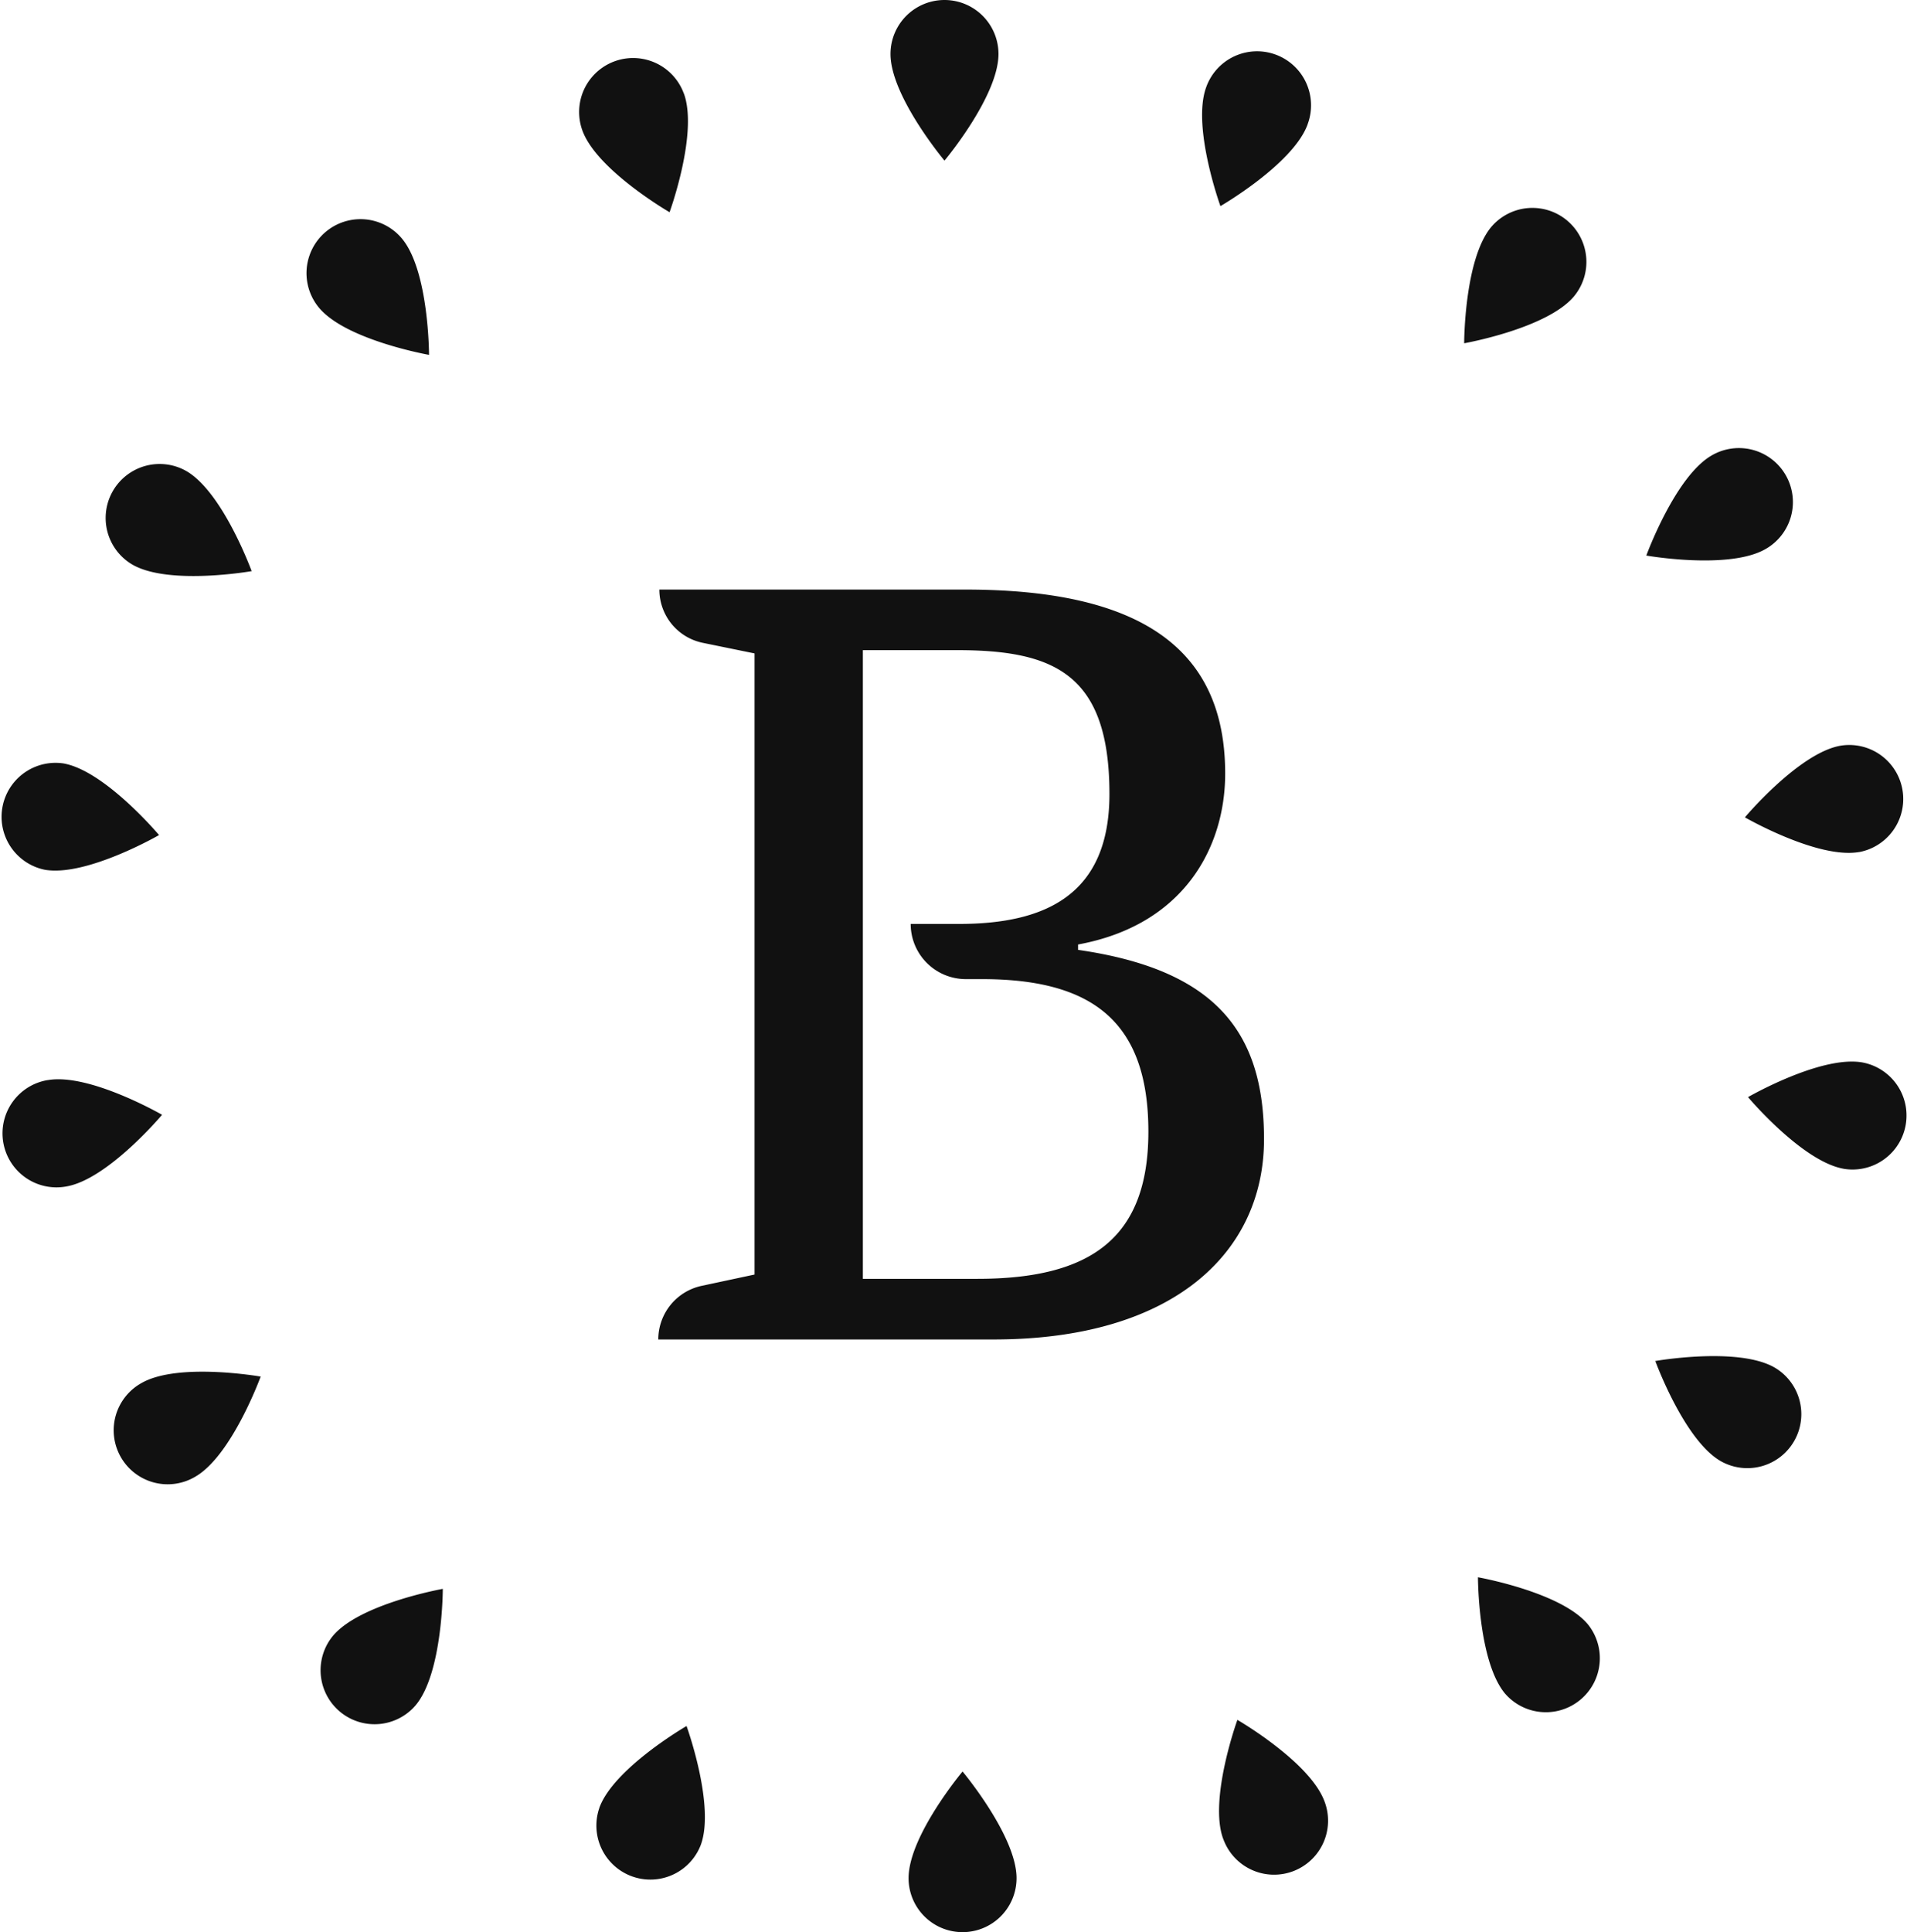
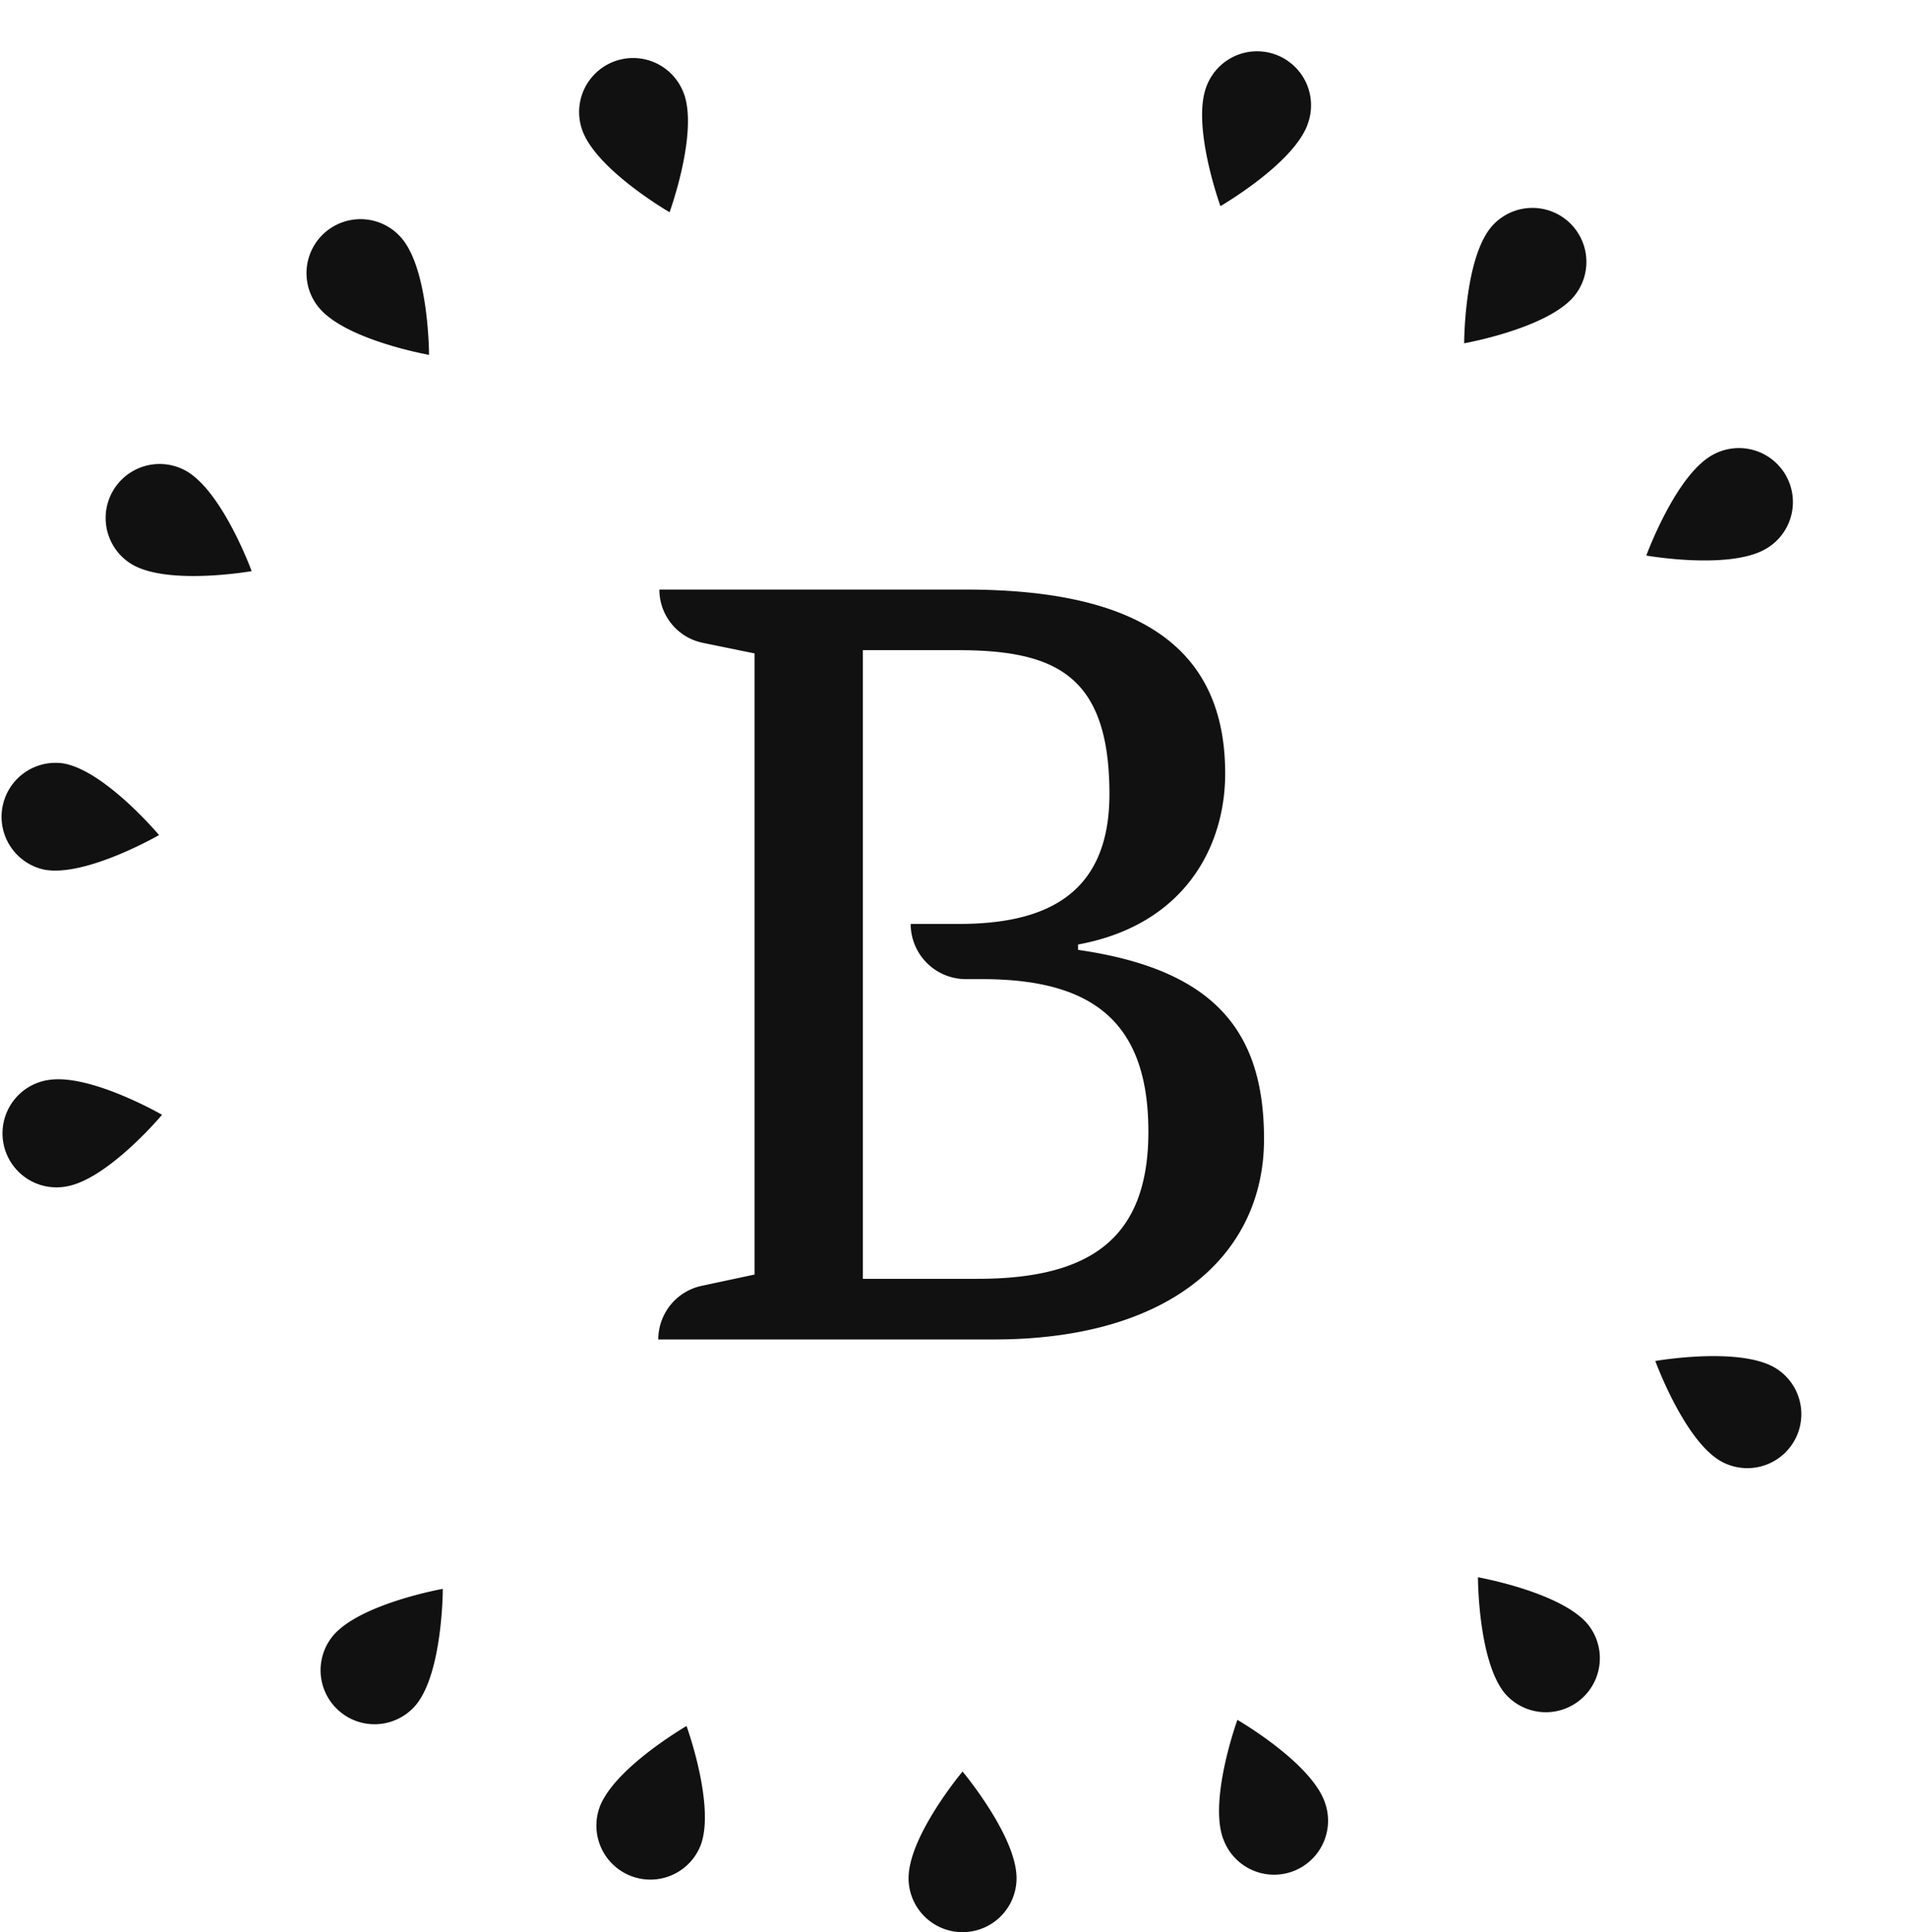
<svg xmlns="http://www.w3.org/2000/svg" id="logo_fullstendig" data-name="logo fullstendig" width="106.504" height="107.875" viewBox="0 0 106.504 107.875">
  <g id="Group_8" data-name="Group 8" transform="translate(-244.357 -65.577)">
-     <path id="Path_58" data-name="Path 58" d="M300.121,68.592c0,2.356-3.015,5.953-3.015,5.953s-3.015-3.6-3.015-5.953a3.015,3.015,0,1,1,6.03,0Z" fill="#111" />
    <path id="Path_59" data-name="Path 59" d="M282.552,70.8c.806,2.214-.8,6.626-.8,6.626s-4.064-2.35-4.869-4.563a3.014,3.014,0,1,1,5.665-2.063Z" fill="#111" />
    <path id="Path_60" data-name="Path 60" d="M266.8,78.89c1.515,1.805,1.518,6.5,1.518,6.5s-4.622-.818-6.137-2.623A3.015,3.015,0,0,1,266.8,78.89Z" fill="#111" />
    <path id="Path_61" data-name="Path 61" d="M254.764,91.877c2.04,1.178,3.648,5.588,3.648,5.588s-4.622.812-6.663-.366a3.015,3.015,0,0,1,3.015-5.222Z" fill="#111" />
    <path id="Path_62" data-name="Path 62" d="M247.9,108.2c2.321.409,5.34,4,5.34,4s-4.066,2.345-6.387,1.936A3.015,3.015,0,0,1,247.9,108.2Z" fill="#111" />
    <path id="Path_63" data-name="Path 63" d="M247.023,125.883c2.32-.409,6.386,1.935,6.386,1.935s-3.019,3.594-5.339,4a3.015,3.015,0,1,1-1.047-5.938Z" fill="#111" />
-     <path id="Path_64" data-name="Path 64" d="M252.252,142.8c2.04-1.178,6.663-.366,6.663-.366s-1.608,4.41-3.649,5.588a3.015,3.015,0,1,1-3.014-5.222Z" fill="#111" />
    <path id="Path_65" data-name="Path 65" d="M262.951,156.909c1.515-1.8,6.136-2.623,6.136-2.623s0,4.694-1.517,6.5a3.015,3.015,0,0,1-4.619-3.876Z" fill="#111" />
    <path id="Path_66" data-name="Path 66" d="M277.831,166.507c.806-2.214,4.869-4.563,4.869-4.563s1.6,4.411.8,6.625a3.015,3.015,0,0,1-5.666-2.062Z" fill="#111" />
    <path id="Path_67" data-name="Path 67" d="M295.1,170.438c0-2.357,3.015-5.954,3.015-5.954s3.015,3.6,3.015,5.954a3.015,3.015,0,0,1-6.03,0Z" fill="#111" />
    <path id="Path_68" data-name="Path 68" d="M312.664,168.226c-.8-2.214.8-6.626.8-6.626s4.063,2.35,4.869,4.564a3.015,3.015,0,1,1-5.666,2.062Z" fill="#111" />
    <path id="Path_69" data-name="Path 69" d="M328.417,160.139c-1.515-1.805-1.518-6.5-1.518-6.5s4.622.818,6.136,2.623a3.015,3.015,0,0,1-4.618,3.876Z" fill="#111" />
    <path id="Path_70" data-name="Path 70" d="M340.453,147.152c-2.041-1.178-3.649-5.588-3.649-5.588s4.623-.812,6.664.366a3.015,3.015,0,0,1-3.015,5.222Z" fill="#111" />
-     <path id="Path_71" data-name="Path 71" d="M347.321,130.831c-2.32-.409-5.339-4-5.339-4s4.066-2.345,6.387-1.936a3.015,3.015,0,0,1-1.048,5.938Z" fill="#111" />
-     <path id="Path_72" data-name="Path 72" d="M348.194,113.146c-2.32.409-6.386-1.935-6.386-1.935s3.019-3.594,5.339-4a3.015,3.015,0,0,1,1.047,5.938Z" fill="#111" />
    <path id="Path_73" data-name="Path 73" d="M342.965,96.229c-2.04,1.178-6.663.366-6.663.366s1.608-4.41,3.648-5.588a3.015,3.015,0,1,1,3.015,5.222Z" fill="#111" />
    <path id="Path_74" data-name="Path 74" d="M332.266,82.12c-1.515,1.805-6.137,2.623-6.137,2.623s0-4.694,1.518-6.5a3.015,3.015,0,0,1,4.619,3.876Z" fill="#111" />
    <path id="Path_75" data-name="Path 75" d="M317.386,72.522c-.806,2.214-4.869,4.563-4.869,4.563s-1.6-4.411-.8-6.625a3.015,3.015,0,1,1,5.666,2.062Z" fill="#111" />
    <path id="Path_76" data-name="Path 76" d="M304.566,118.61v-.3c5.92-1.087,8.216-5.437,8.216-9.546,0-7.007-4.773-10.27-14.5-10.27h-17.1a3.036,3.036,0,0,0,2.427,2.974l2.89.591v34.678l-2.954.631a3.062,3.062,0,0,0-2.423,2.994h18.729c10.089,0,15.1-4.894,15.1-11.177C314.957,123.08,312.117,119.7,304.566,118.61Zm-5.619,18.366h-6.4v-35.1H297.8c5.437,0,8.518,1.33,8.518,8.035,0,5.619-3.564,7.251-8.4,7.251h-2.7a3.081,3.081,0,0,0,3.081,3.081h.889c6.1,0,9.305,2.3,9.305,8.518C308.493,134.74,305.23,136.976,298.947,136.976Z" fill="#111" />
  </g>
</svg>